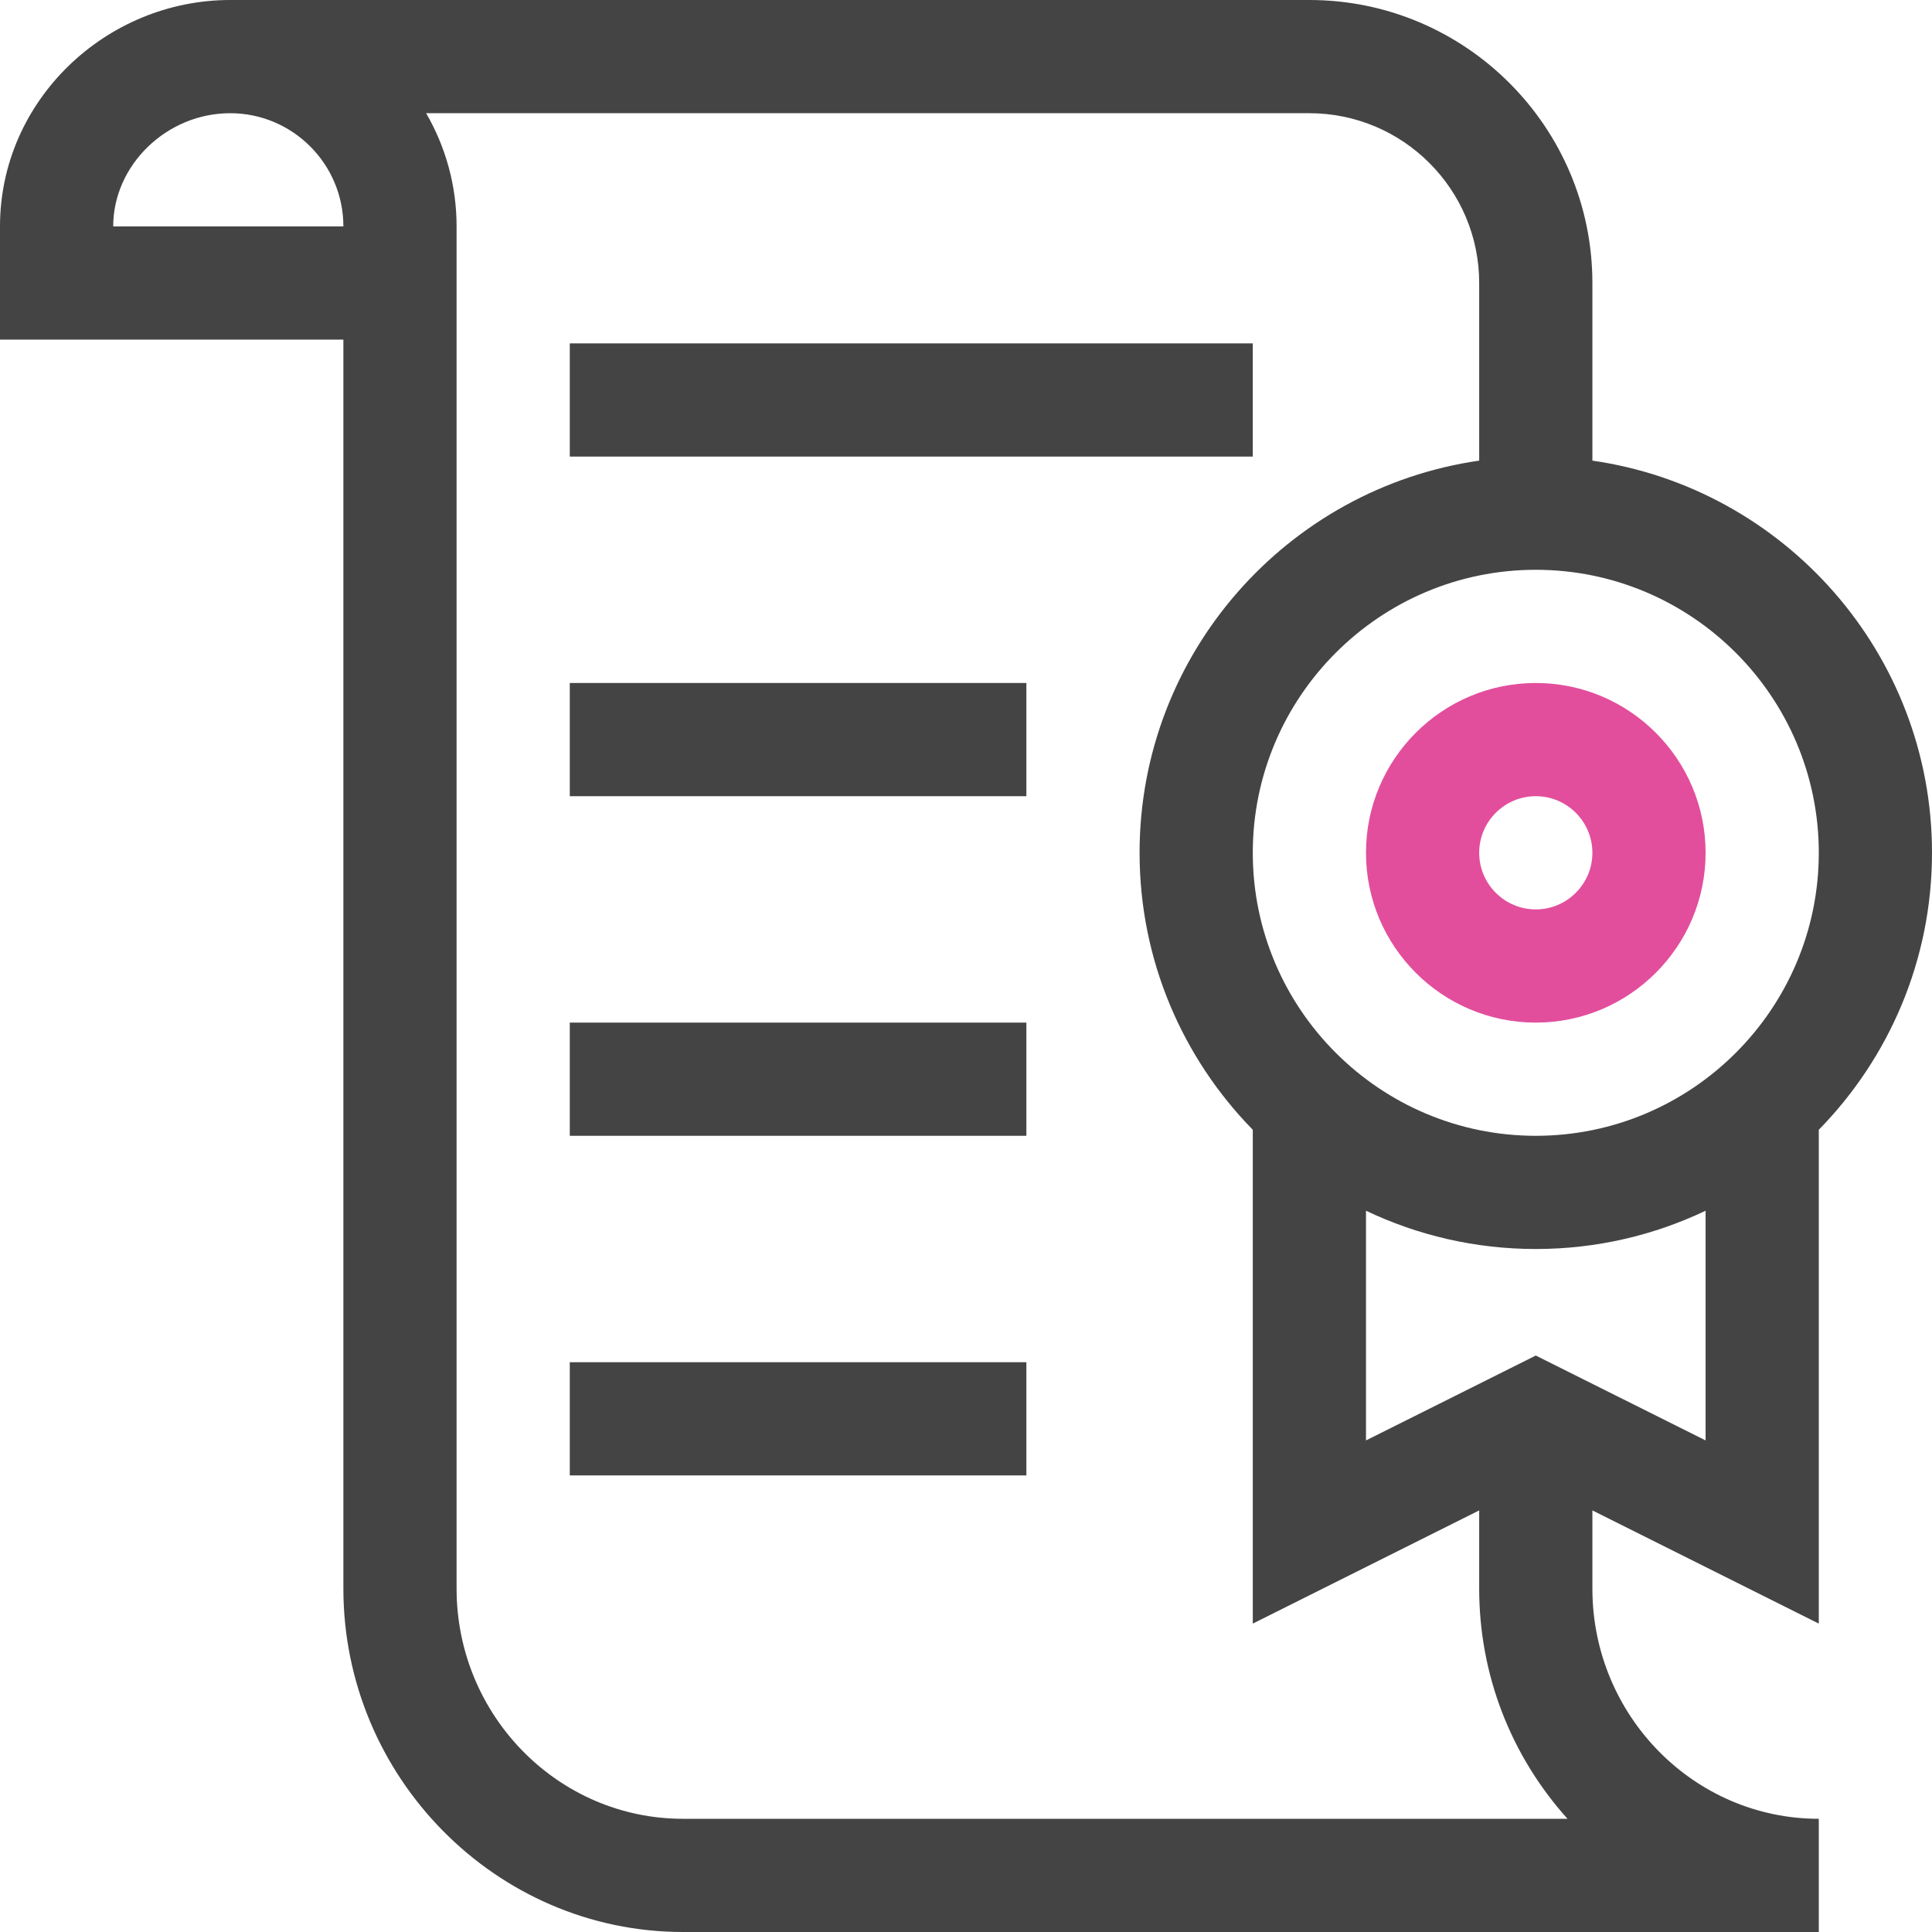
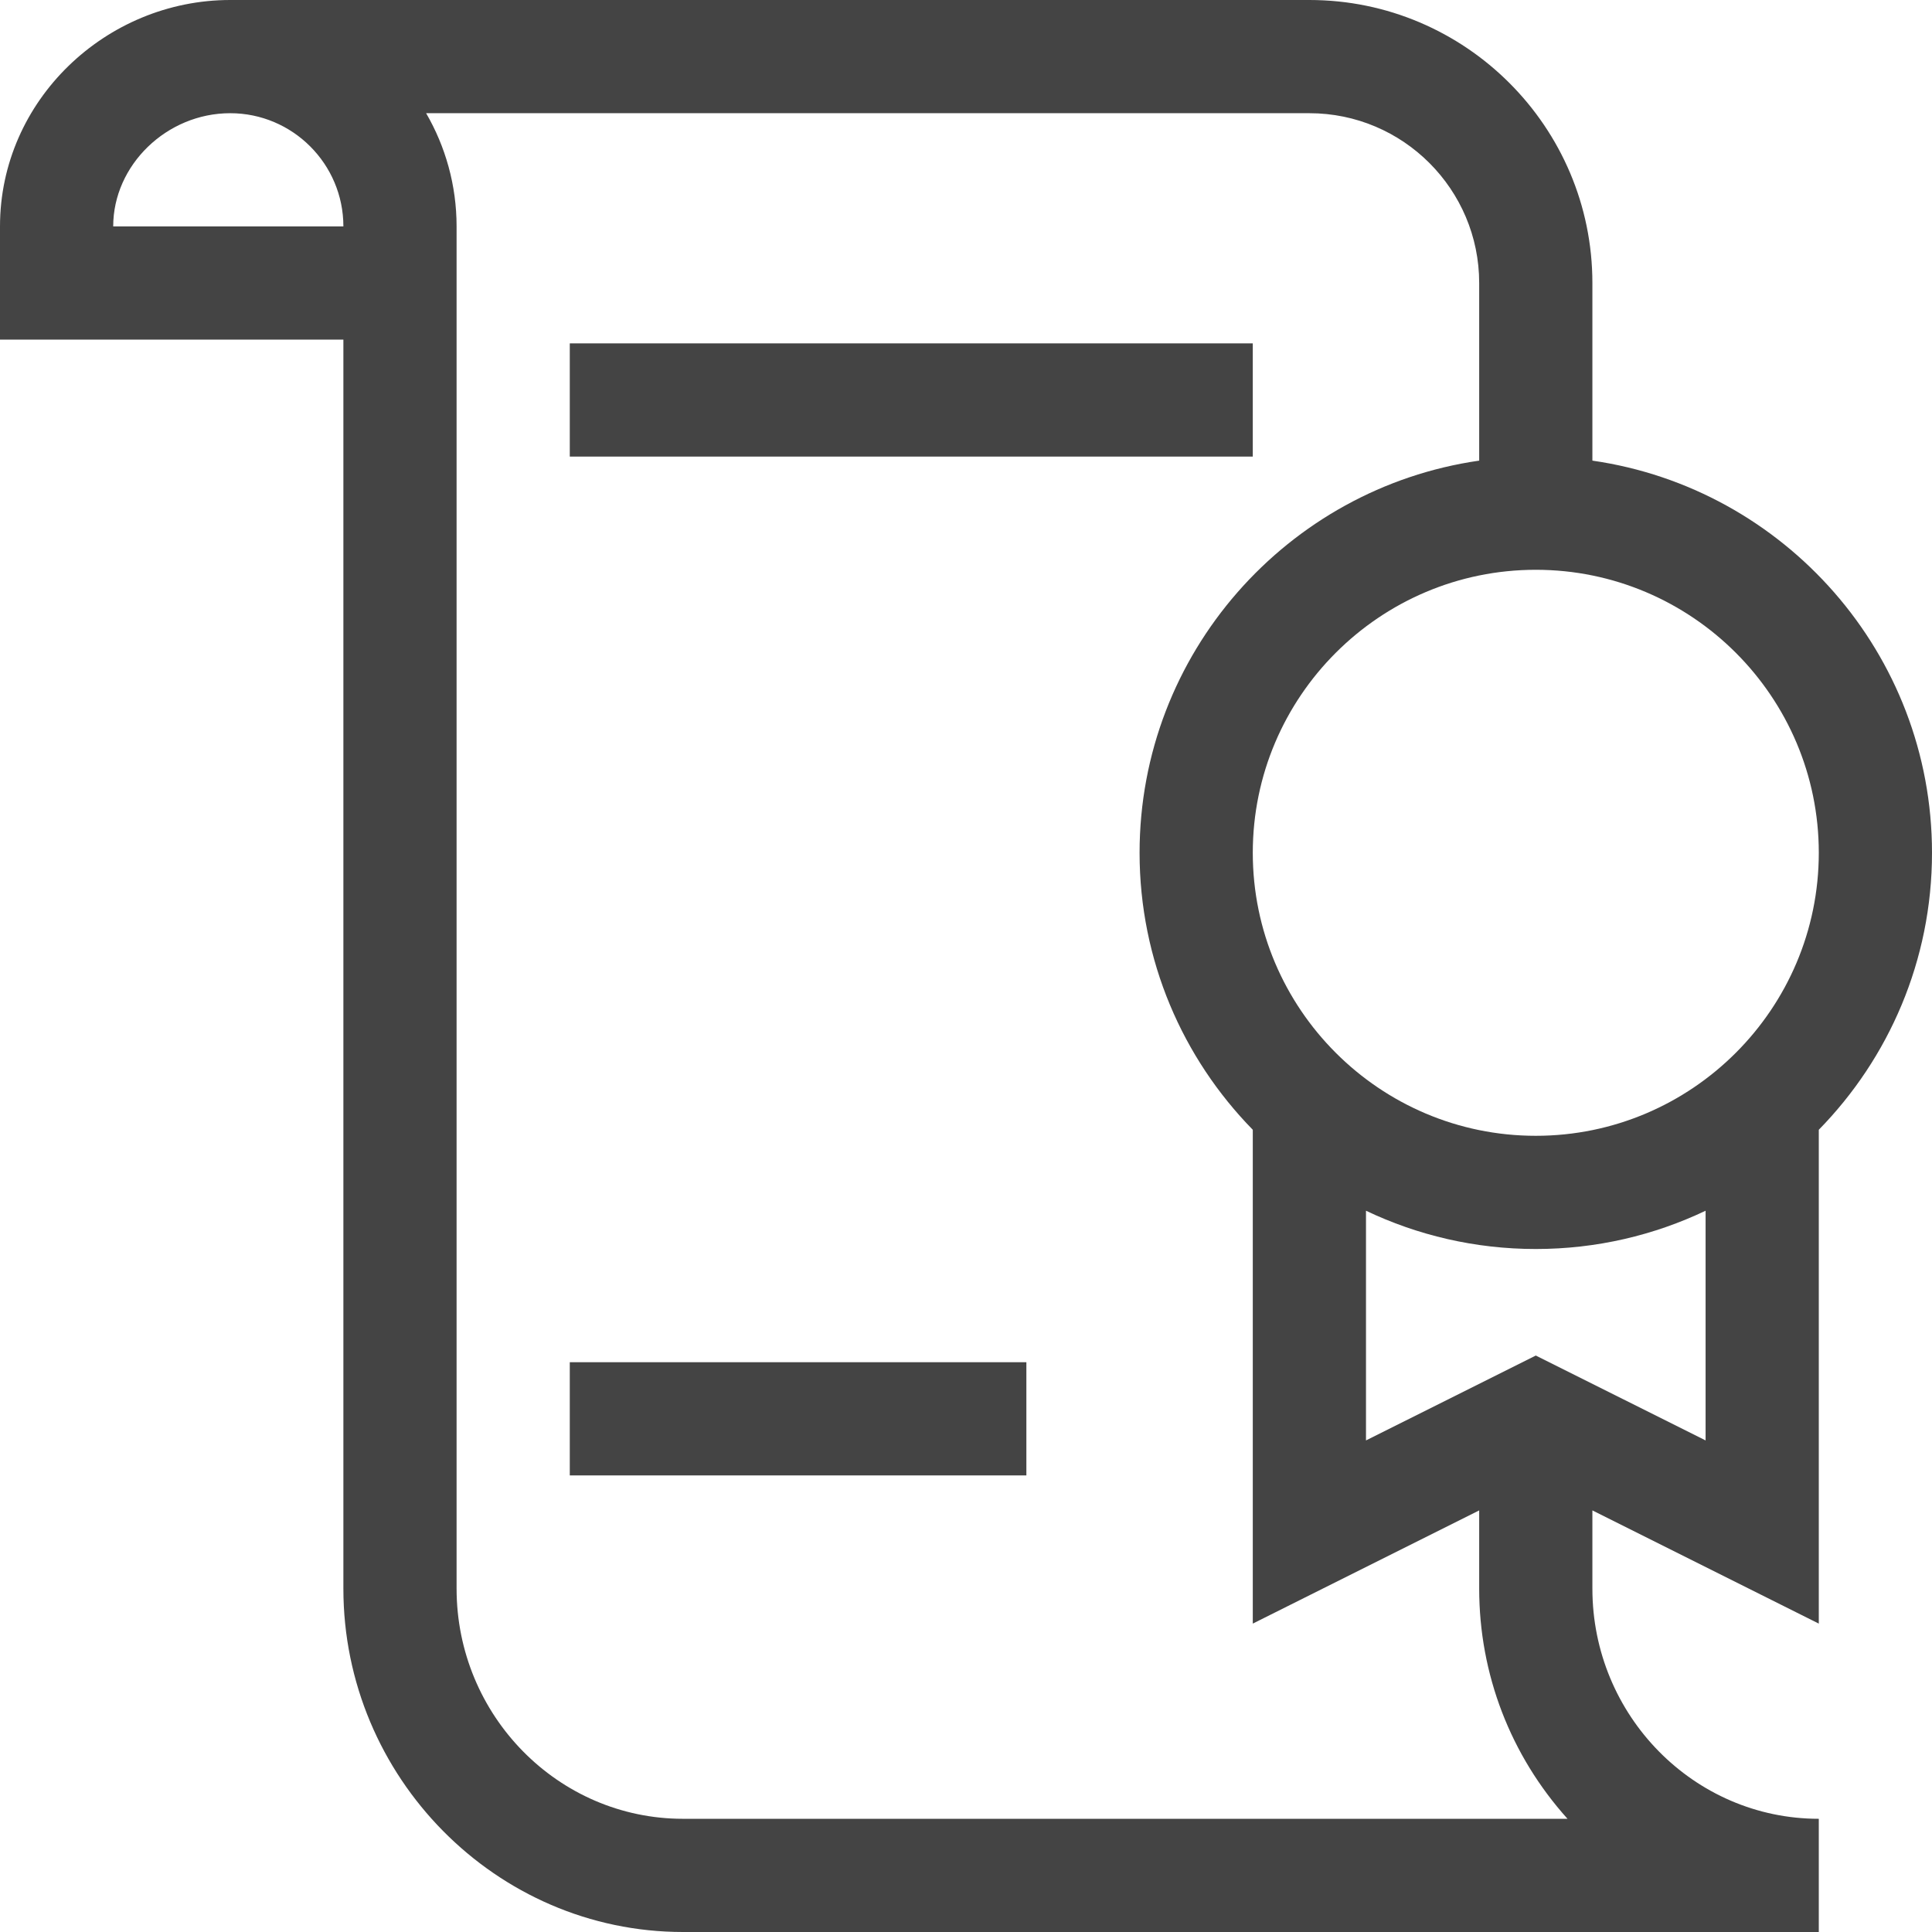
<svg xmlns="http://www.w3.org/2000/svg" width="64" height="64" viewBox="0 0 64 64" fill="none">
  <g clip-path="url(#clip0_1125_16)">
    <path d="M52.75 15.259V9.375C52.75 4.206 48.544 0 43.375 0H7.625C3.513 0 0 3.323 0 7.5V11.25H11.375V52.625C11.375 58.865 16.429 64 22.625 64H60.25V60.25C56.114 60.25 52.75 56.829 52.75 52.625V50.034L60.25 53.784V37.425C62.568 35.057 64 31.818 64 28.25C64 21.649 59.102 16.172 52.75 15.259ZM3.75 7.5C3.75 5.467 5.524 3.75 7.625 3.75C9.693 3.75 11.375 5.432 11.375 7.5H3.75ZM22.625 60.25C18.489 60.25 15.125 56.829 15.125 52.625C15.125 51.272 15.125 9.152 15.125 7.5C15.125 6.134 14.756 4.854 14.116 3.75H43.375C46.477 3.75 49 6.273 49 9.375V15.259C42.648 16.172 37.75 21.649 37.75 28.25C37.75 31.818 39.182 35.057 41.5 37.425V53.784L49 50.034V52.625C49 55.458 50.035 58.145 51.926 60.25H22.625ZM56.5 47.716L50.875 44.904L45.25 47.716V40.107C46.956 40.919 48.863 41.375 50.875 41.375C52.887 41.375 54.794 40.919 56.5 40.107V47.716ZM50.875 37.625C45.706 37.625 41.5 33.419 41.5 28.25C41.5 23.081 45.706 18.875 50.875 18.875C56.044 18.875 60.25 23.081 60.25 28.25C60.25 33.419 56.044 37.625 50.875 37.625Z" fill="#444444" />
-     <path d="M18.875 11.375H41.5V15.125H18.875V11.375Z" fill="#444444" />
-     <path d="M18.875 22.625H34V26.375H18.875V22.625Z" fill="#444444" />
-     <path d="M18.875 33.875H34V37.625H18.875V33.875Z" fill="#444444" />
+     <path d="M18.875 11.375H41.5V15.125H18.875Z" fill="#444444" />
    <path d="M18.875 45.125H34V48.875H18.875V45.125Z" fill="#444444" />
-     <path d="M50.875 22.625C47.773 22.625 45.25 25.148 45.25 28.25C45.25 31.352 47.773 33.875 50.875 33.875C53.977 33.875 56.5 31.352 56.5 28.25C56.5 25.148 53.977 22.625 50.875 22.625ZM50.875 30.125C49.841 30.125 49 29.284 49 28.25C49 27.216 49.841 26.375 50.875 26.375C51.909 26.375 52.75 27.216 52.75 28.25C52.75 29.284 51.909 30.125 50.875 30.125Z" fill="#E24E9C" />
  </g>
  <defs>
    <clipPath id="clip0_1125_16">
      <rect width="64" height="64" fill="white" />
    </clipPath>
  </defs>
</svg>